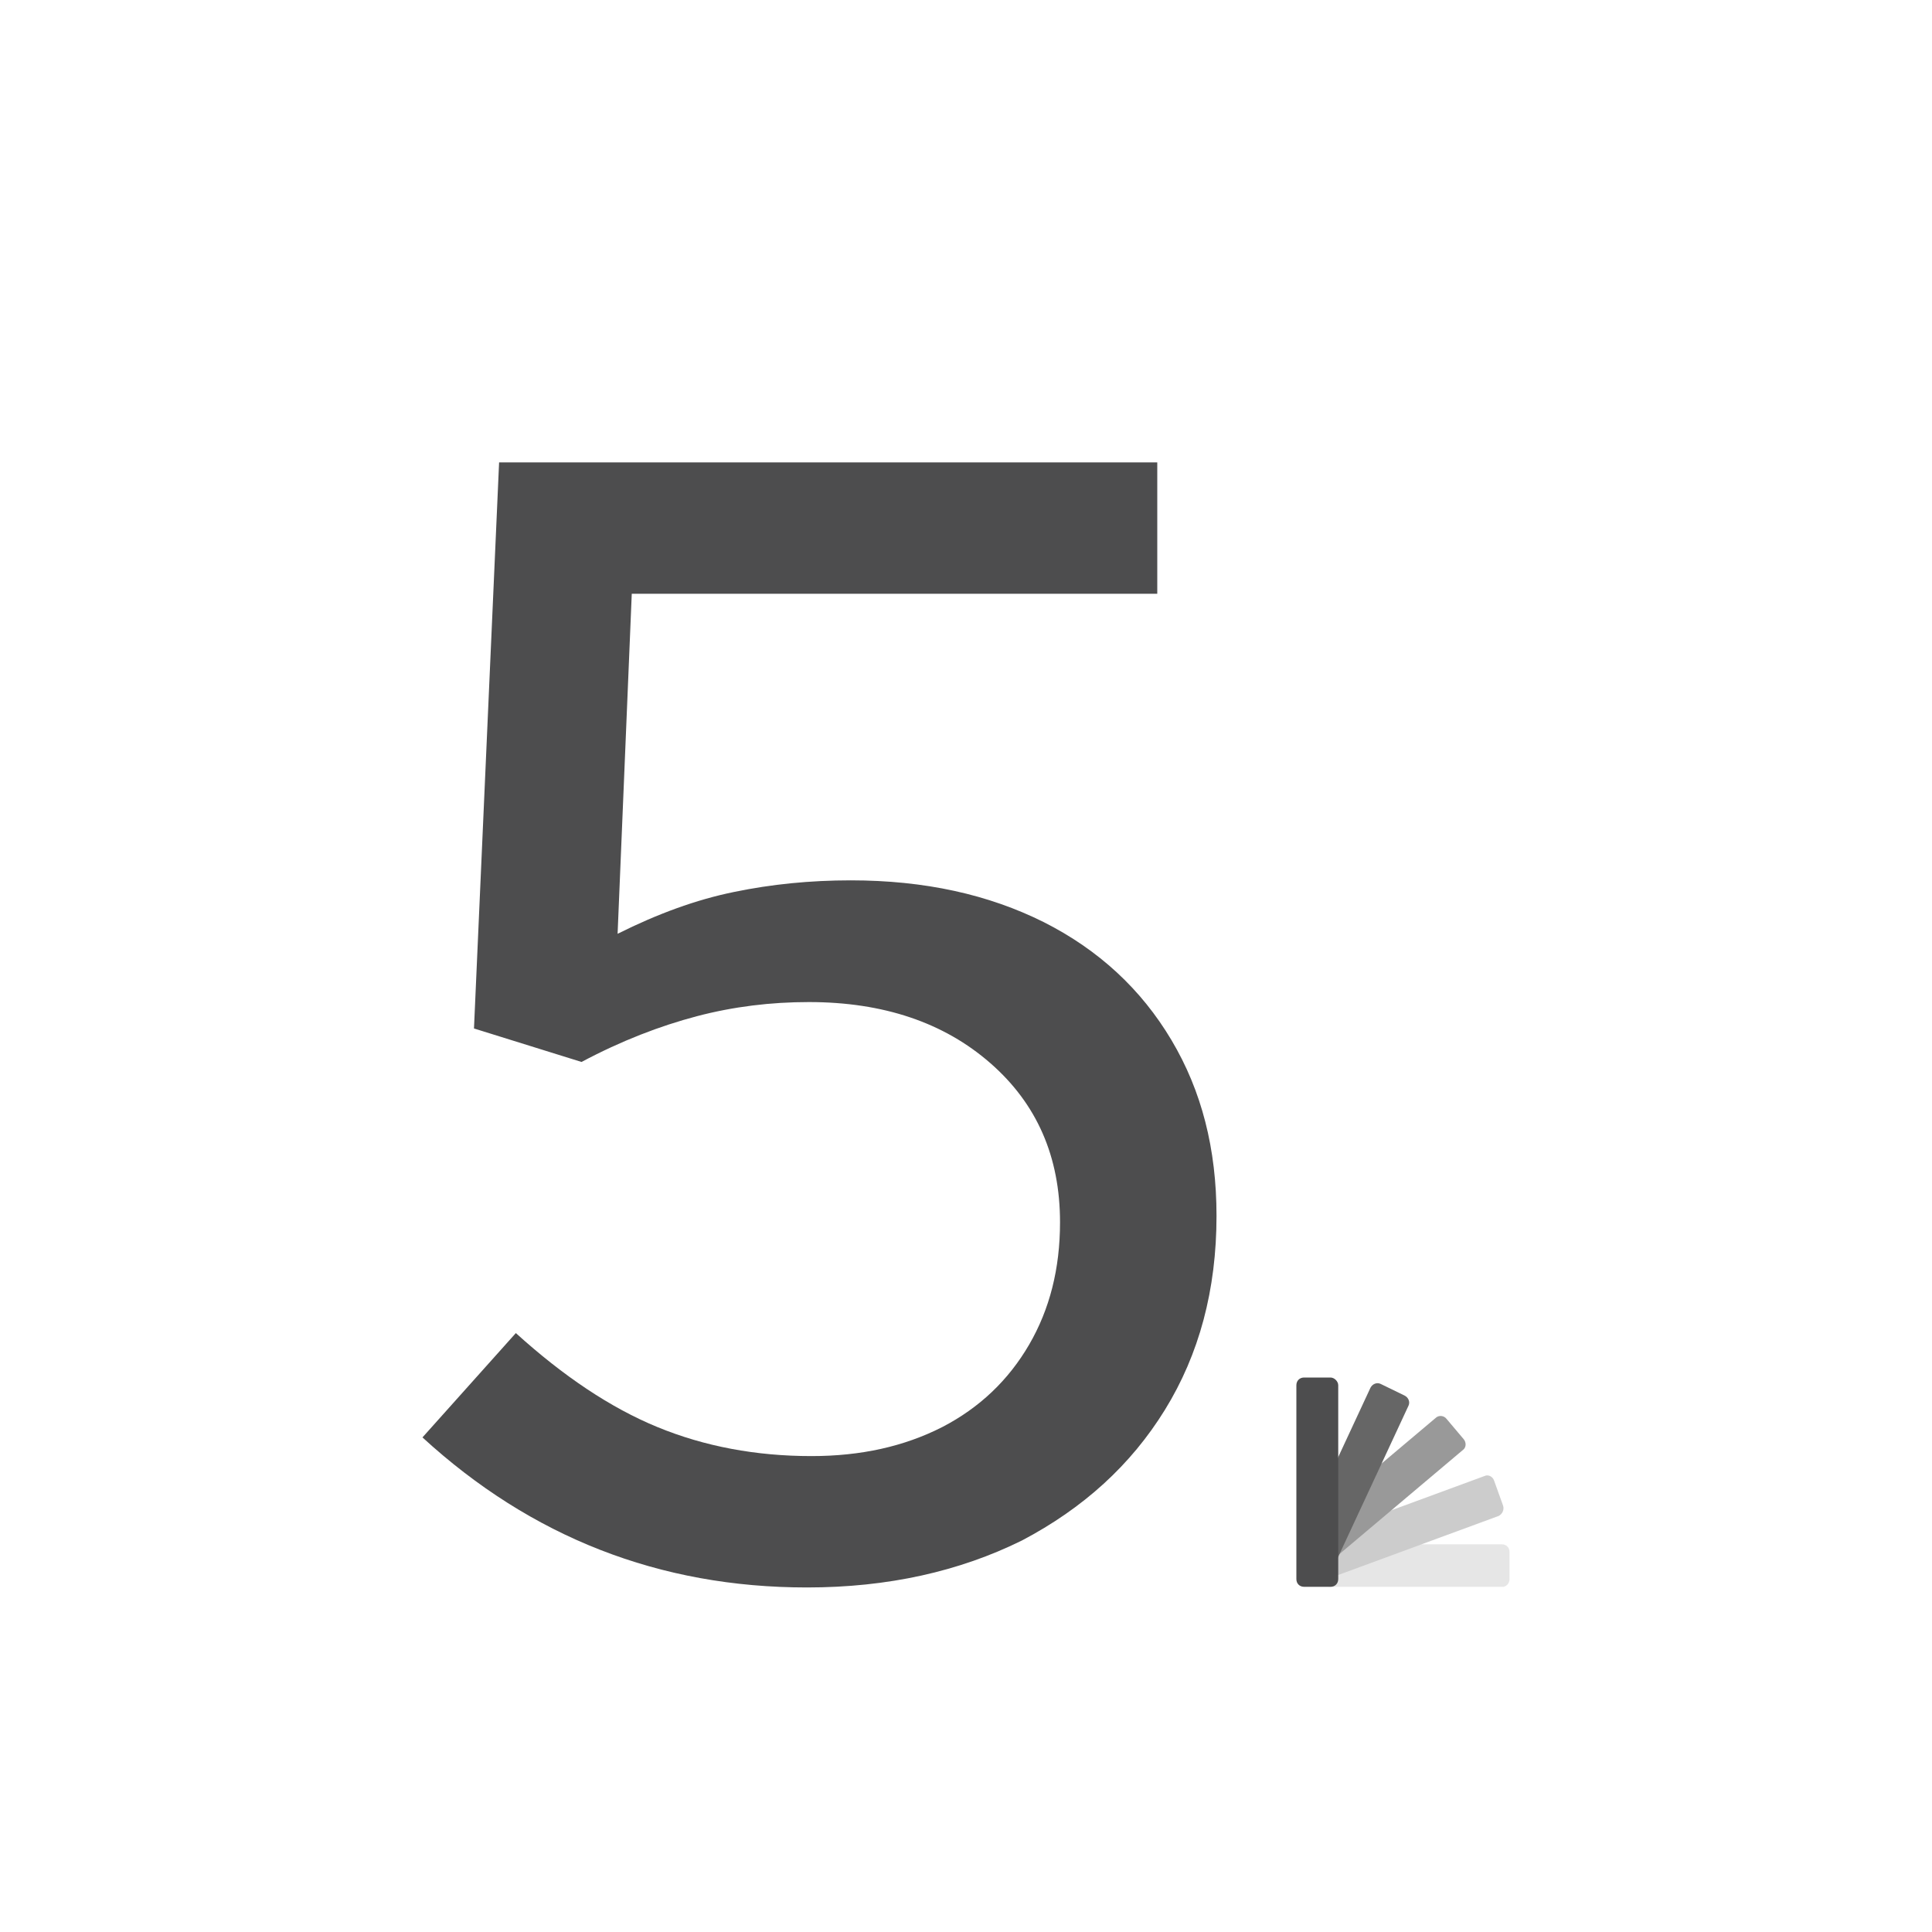
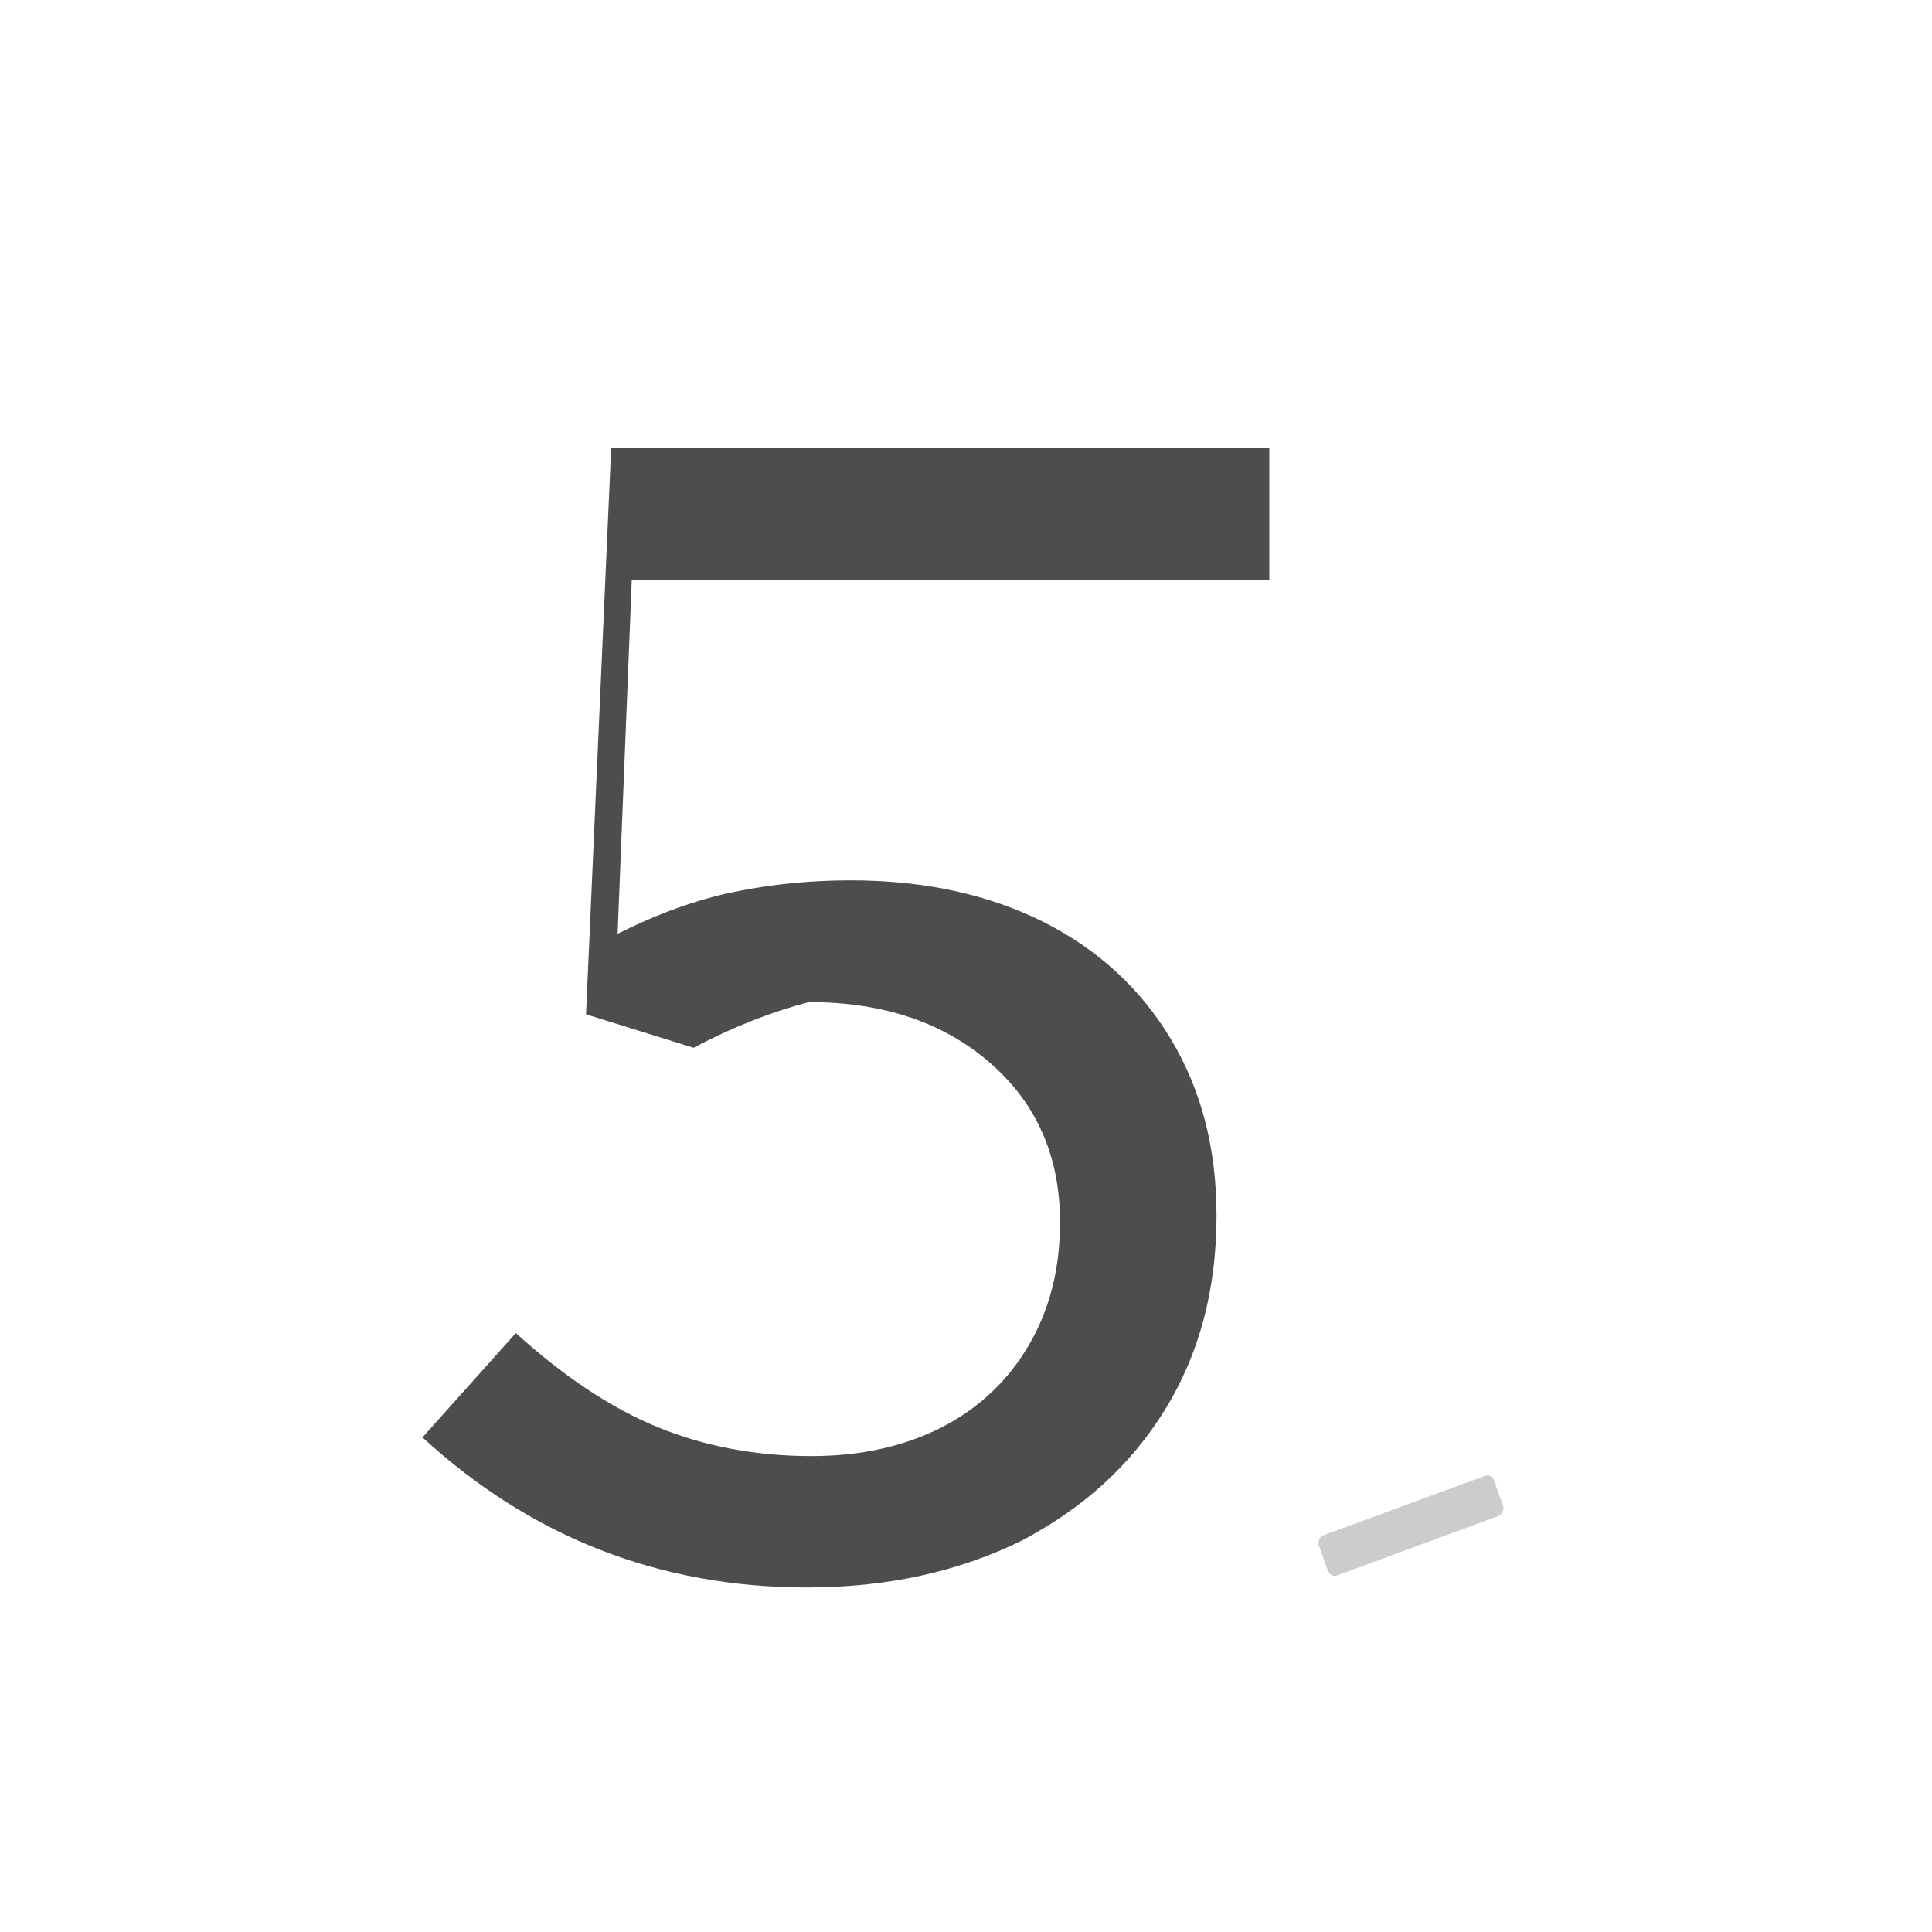
<svg xmlns="http://www.w3.org/2000/svg" id="Layer_1" x="0px" y="0px" viewBox="0 0 300 300" style="enable-background:new 0 0 300 300;" xml:space="preserve">
  <style type="text/css"> .st0{fill:#E6E6E6;} .st1{fill:#CCCCCC;} .st2{fill:#999999;} .st3{fill:#666666;} .st4{fill:#4D4D4E;}</style>
  <g>
    <g>
-       <path class="st0" d="M234.4,245.2v-4.2c0-0.7-0.5-1.2-1.2-1.2h-26.6c-0.7,0-1.2,0.5-1.2,1.2v4.2c0,0.7,0.5,1.2,1.2,1.2h26.6 C233.8,246.5,234.4,245.9,234.4,245.2z" />
      <path class="st1" d="M233.4,233.8l-1.4-3.9c-0.2-0.6-0.9-1-1.5-0.7l-25,9.2c-0.6,0.2-0.9,0.9-0.7,1.6l1.4,3.9 c0.2,0.6,0.9,1,1.5,0.7l25-9.2C233.3,235.1,233.6,234.4,233.4,233.8z" />
-       <path class="st2" d="M227.3,223.5l-2.7-3.2c-0.4-0.5-1.2-0.6-1.7-0.1l-20.4,17.2c-0.5,0.4-0.6,1.2-0.2,1.7l2.7,3.2 c0.4,0.5,1.2,0.6,1.7,0.1l20.4-17.2C227.7,224.8,227.7,224,227.3,223.5z" />
-       <path class="st3" d="M218.1,216.7l-3.7-1.8c-0.6-0.3-1.3,0-1.6,0.6l-11.3,24.3c-0.3,0.6,0,1.3,0.6,1.6l3.7,1.8 c0.6,0.3,1.3,0,1.6-0.6l11.3-24.3C219,217.7,218.7,217,218.1,216.7z" />
-       <path class="st4" d="M206.6,213.9h-4.1c-0.7,0-1.2,0.5-1.2,1.2v30.1c0,0.7,0.5,1.2,1.2,1.2h4.1c0.7,0,1.2-0.5,1.2-1.2v-30.1 C207.8,214.5,207.2,213.9,206.6,213.9z" />
    </g>
    <g>
-       <path class="st4" d="M125.3,246.5c-22.9,0-42.8-7.8-59.7-23.3l14.5-16.2c7.4,6.7,14.7,11.6,22,14.6c7.3,3,15.3,4.5,23.9,4.5 c7.7,0,14.4-1.5,20.3-4.5c5.8-3,10.3-7.3,13.5-12.8c3.2-5.5,4.8-11.8,4.8-19c0-10.2-3.6-18.4-10.8-24.7 c-7.2-6.3-16.6-9.5-28.2-9.5c-5.9,0-11.7,0.7-17.4,2.2c-5.7,1.5-11.7,3.8-17.9,7.1l-16.7-5.2l3.9-87.9h102.2v20.4H98.1L95.9,145 c6.2-3.1,12.2-5.3,18.1-6.5c5.8-1.2,11.8-1.8,18.1-1.8c11.5,0,21.4,2.2,30,6.5c8.5,4.3,15.1,10.4,19.8,18.3c4.7,7.9,7,16.9,7,27.3 c0,11.5-2.7,21.5-8,30.1c-5.3,8.6-12.7,15.3-22.2,20.3C149,244,137.9,246.5,125.3,246.5z" />
+       <path class="st4" d="M125.3,246.5c-22.9,0-42.8-7.8-59.7-23.3l14.5-16.2c7.4,6.7,14.7,11.6,22,14.6c7.3,3,15.3,4.5,23.9,4.5 c7.7,0,14.4-1.5,20.3-4.5c5.8-3,10.3-7.3,13.5-12.8c3.2-5.5,4.8-11.8,4.8-19c0-10.2-3.6-18.4-10.8-24.7 c-7.2-6.3-16.6-9.5-28.2-9.5c-5.7,1.5-11.7,3.8-17.9,7.1l-16.7-5.2l3.9-87.9h102.2v20.4H98.1L95.9,145 c6.2-3.1,12.2-5.3,18.1-6.5c5.8-1.2,11.8-1.8,18.1-1.8c11.5,0,21.4,2.2,30,6.5c8.5,4.3,15.1,10.4,19.8,18.3c4.7,7.9,7,16.9,7,27.3 c0,11.5-2.7,21.5-8,30.1c-5.3,8.6-12.7,15.3-22.2,20.3C149,244,137.9,246.5,125.3,246.5z" />
    </g>
  </g>
</svg>